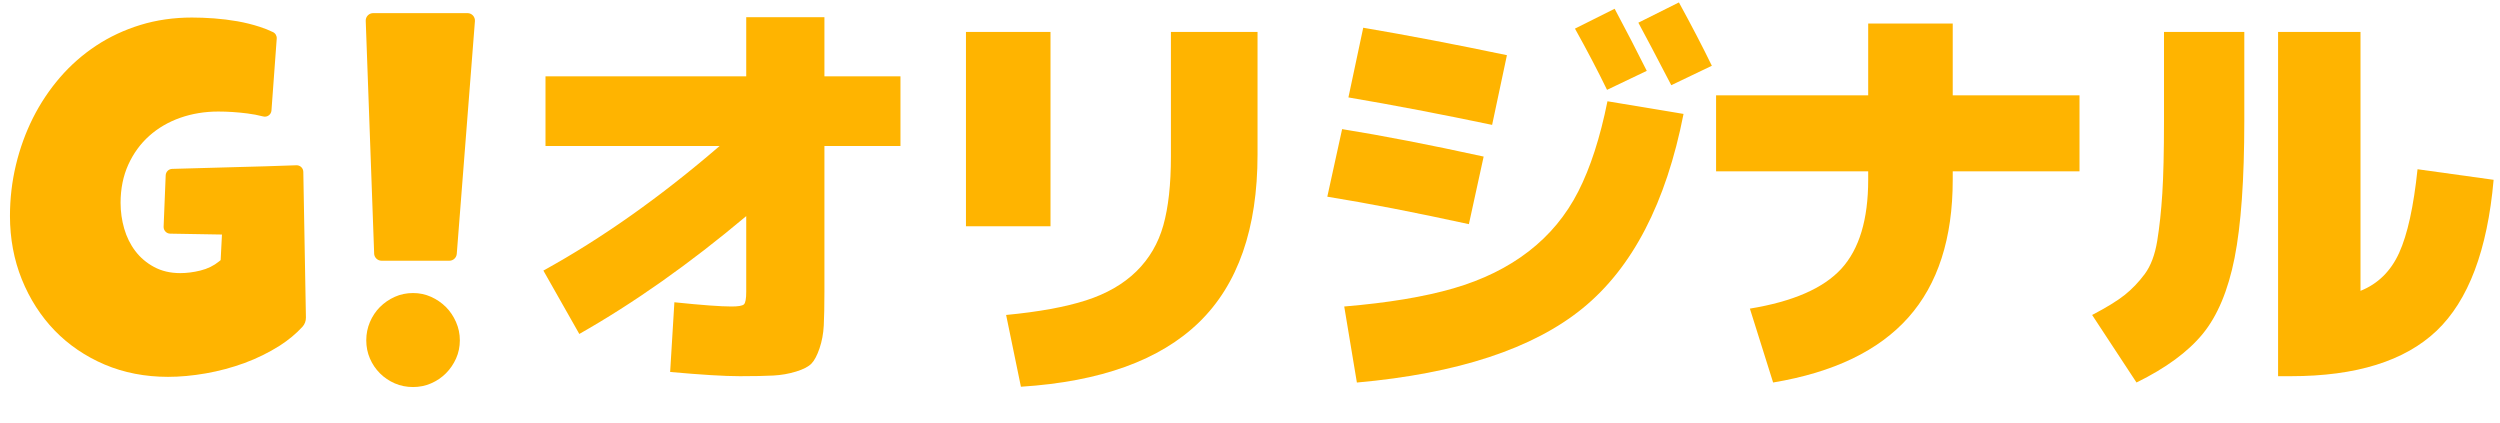
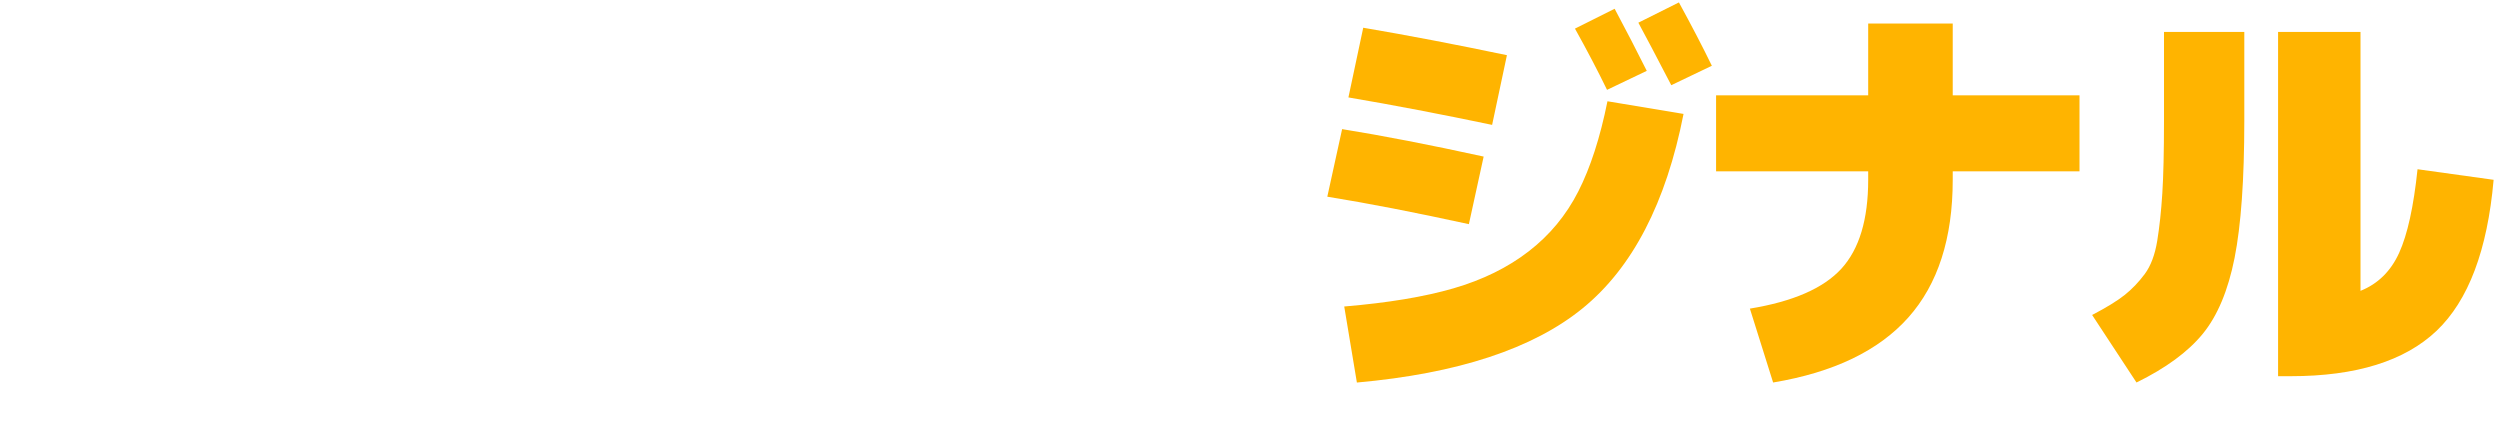
<svg xmlns="http://www.w3.org/2000/svg" width="65" height="11" viewBox="0 0 65 11" fill="none">
-   <path d="M4.368 9.798C3.774 9.798 3.219 9.69 2.72 9.478C2.221 9.265 1.784 8.968 1.422 8.594C1.06 8.22 0.773 7.772 0.568 7.265C0.363 6.757 0.259 6.202 0.259 5.615C0.259 5.166 0.311 4.719 0.414 4.289C0.517 3.858 0.667 3.446 0.858 3.065C1.05 2.684 1.287 2.329 1.562 2.011C1.837 1.693 2.154 1.415 2.503 1.185C2.851 0.956 3.238 0.775 3.653 0.648C4.067 0.521 4.517 0.456 4.989 0.456C5.167 0.456 5.361 0.463 5.565 0.478C5.767 0.493 5.971 0.518 6.172 0.553C6.37 0.588 6.567 0.637 6.755 0.698C6.875 0.737 6.989 0.782 7.096 0.834C7.161 0.864 7.2 0.932 7.195 1.003L7.058 2.874C7.05 2.98 6.947 3.055 6.844 3.028C6.707 2.993 6.568 2.966 6.428 2.949C6.173 2.917 5.92 2.9 5.675 2.9C5.325 2.9 4.993 2.955 4.688 3.062C4.381 3.17 4.109 3.328 3.881 3.532C3.652 3.736 3.469 3.988 3.336 4.28C3.203 4.573 3.135 4.907 3.135 5.273C3.135 5.503 3.167 5.728 3.229 5.943C3.292 6.16 3.388 6.356 3.517 6.526C3.647 6.697 3.811 6.837 4.005 6.941C4.201 7.047 4.43 7.101 4.685 7.101C4.854 7.101 5.031 7.079 5.211 7.034C5.398 6.988 5.562 6.907 5.698 6.795L5.737 6.763L5.771 6.098L4.425 6.075C4.328 6.074 4.251 5.992 4.254 5.895L4.308 4.558C4.312 4.467 4.385 4.394 4.476 4.391C5.013 4.374 5.557 4.359 6.096 4.346C6.626 4.333 7.166 4.317 7.706 4.297C7.803 4.293 7.884 4.37 7.886 4.467L7.954 8.257C7.955 8.345 7.924 8.43 7.865 8.495C7.697 8.678 7.499 8.842 7.275 8.986C6.991 9.166 6.683 9.318 6.358 9.438C6.032 9.557 5.693 9.648 5.35 9.708C5.007 9.768 4.677 9.798 4.368 9.798V9.798Z" fill="#FFB400" />
-   <path d="M10.739 10.063C10.57 10.063 10.41 10.031 10.265 9.968C10.118 9.904 9.989 9.817 9.879 9.707C9.769 9.597 9.681 9.468 9.618 9.321C9.555 9.176 9.523 9.017 9.523 8.848C9.523 8.679 9.555 8.522 9.618 8.373C9.682 8.223 9.77 8.091 9.879 7.982C9.989 7.872 10.119 7.783 10.266 7.717C10.411 7.652 10.57 7.619 10.739 7.619C10.908 7.619 11.06 7.652 11.206 7.717C11.353 7.783 11.483 7.872 11.593 7.982C11.703 8.091 11.791 8.223 11.857 8.374C11.923 8.524 11.956 8.683 11.956 8.848C11.956 9.013 11.923 9.175 11.858 9.32C11.792 9.467 11.703 9.597 11.593 9.707C11.483 9.817 11.354 9.904 11.207 9.968C11.062 10.031 10.904 10.063 10.739 10.063ZM9.728 6.591L9.509 0.542C9.505 0.432 9.593 0.341 9.704 0.341H12.154C12.268 0.341 12.357 0.438 12.348 0.551L11.876 6.6C11.868 6.701 11.784 6.779 11.682 6.779H9.922C9.817 6.779 9.731 6.696 9.727 6.591H9.728Z" fill="#FFB400" />
-   <path d="M17.424 9.671L17.534 7.859C18.245 7.933 18.739 7.969 19.018 7.969C19.193 7.969 19.301 7.951 19.342 7.914C19.382 7.877 19.402 7.768 19.402 7.585V5.619C17.93 6.856 16.483 7.877 15.062 8.683L14.128 7.035C15.644 6.201 17.172 5.121 18.71 3.796H14.183V1.984H19.402V0.447H21.435V1.985H23.412V3.796H21.435V7.585C21.435 7.958 21.429 8.251 21.418 8.463C21.407 8.676 21.37 8.873 21.308 9.056C21.246 9.239 21.176 9.371 21.1 9.451C21.023 9.532 20.889 9.602 20.699 9.66C20.508 9.719 20.31 9.753 20.105 9.764C19.9 9.775 19.611 9.781 19.237 9.781C18.834 9.781 18.23 9.744 17.424 9.671Z" fill="#FFB400" />
-   <path d="M25.115 5.883V0.831H27.313V5.883H25.115ZM26.544 10.055L26.159 8.189C27.009 8.108 27.701 7.982 28.235 7.81C28.77 7.638 29.206 7.387 29.543 7.058C29.88 6.728 30.114 6.329 30.246 5.861C30.378 5.392 30.444 4.796 30.444 4.071V0.831H32.696V4.016C32.696 5.941 32.189 7.396 31.174 8.381C30.16 9.365 28.616 9.923 26.544 10.055Z" fill="#FFB400" />
  <path d="M34.51 5.114L34.895 3.357C35.942 3.526 37.169 3.763 38.575 4.071L38.191 5.828C36.784 5.521 35.557 5.283 34.51 5.114ZM43.772 2.962C43.318 5.275 42.444 6.959 41.152 8.013C39.859 9.067 37.901 9.711 35.279 9.946L34.95 7.969C36.085 7.874 37.032 7.717 37.79 7.497C38.548 7.277 39.2 6.957 39.745 6.536C40.291 6.115 40.721 5.596 41.036 4.977C41.351 4.359 41.604 3.577 41.794 2.633L43.772 2.962L43.772 2.962ZM38.795 3.247C37.469 2.969 36.224 2.731 35.059 2.533L35.444 0.721C36.609 0.919 37.854 1.157 39.18 1.435L38.795 3.247ZM42.816 1.842L41.783 2.336C41.549 1.853 41.271 1.322 40.949 0.744L41.981 0.228C42.282 0.792 42.56 1.33 42.816 1.842ZM44.508 1.71L43.453 2.215C43.058 1.454 42.772 0.912 42.597 0.59L43.652 0.063C43.988 0.678 44.274 1.227 44.508 1.71V1.71Z" fill="#FFB400" />
  <path d="M54.067 2.478V4.455H50.771V4.675C50.771 6.197 50.386 7.391 49.617 8.254C48.848 9.118 47.676 9.682 46.101 9.945L45.497 8.024C46.617 7.841 47.41 7.495 47.876 6.986C48.341 6.477 48.573 5.706 48.573 4.675V4.455H44.618V2.478H48.573V0.612H50.771V2.478H54.067Z" fill="#FFB400" />
  <path d="M54.396 8.189C54.762 7.998 55.043 7.826 55.237 7.673C55.431 7.519 55.606 7.336 55.764 7.124C55.921 6.911 56.029 6.624 56.088 6.262C56.147 5.899 56.191 5.489 56.22 5.032C56.249 4.574 56.264 3.943 56.264 3.138V0.831H58.352V3.137C58.352 4.667 58.267 5.857 58.099 6.706C57.93 7.555 57.654 8.214 57.269 8.683C56.884 9.151 56.311 9.572 55.549 9.945L54.395 8.189H54.396ZM62.856 4.4L64.834 4.675C64.673 6.505 64.178 7.814 63.351 8.601C62.523 9.387 61.259 9.781 59.56 9.781H59.23V0.831H61.373V7.562C61.827 7.38 62.162 7.05 62.378 6.574C62.594 6.099 62.754 5.374 62.856 4.4Z" fill="#FFB400" />
</svg>